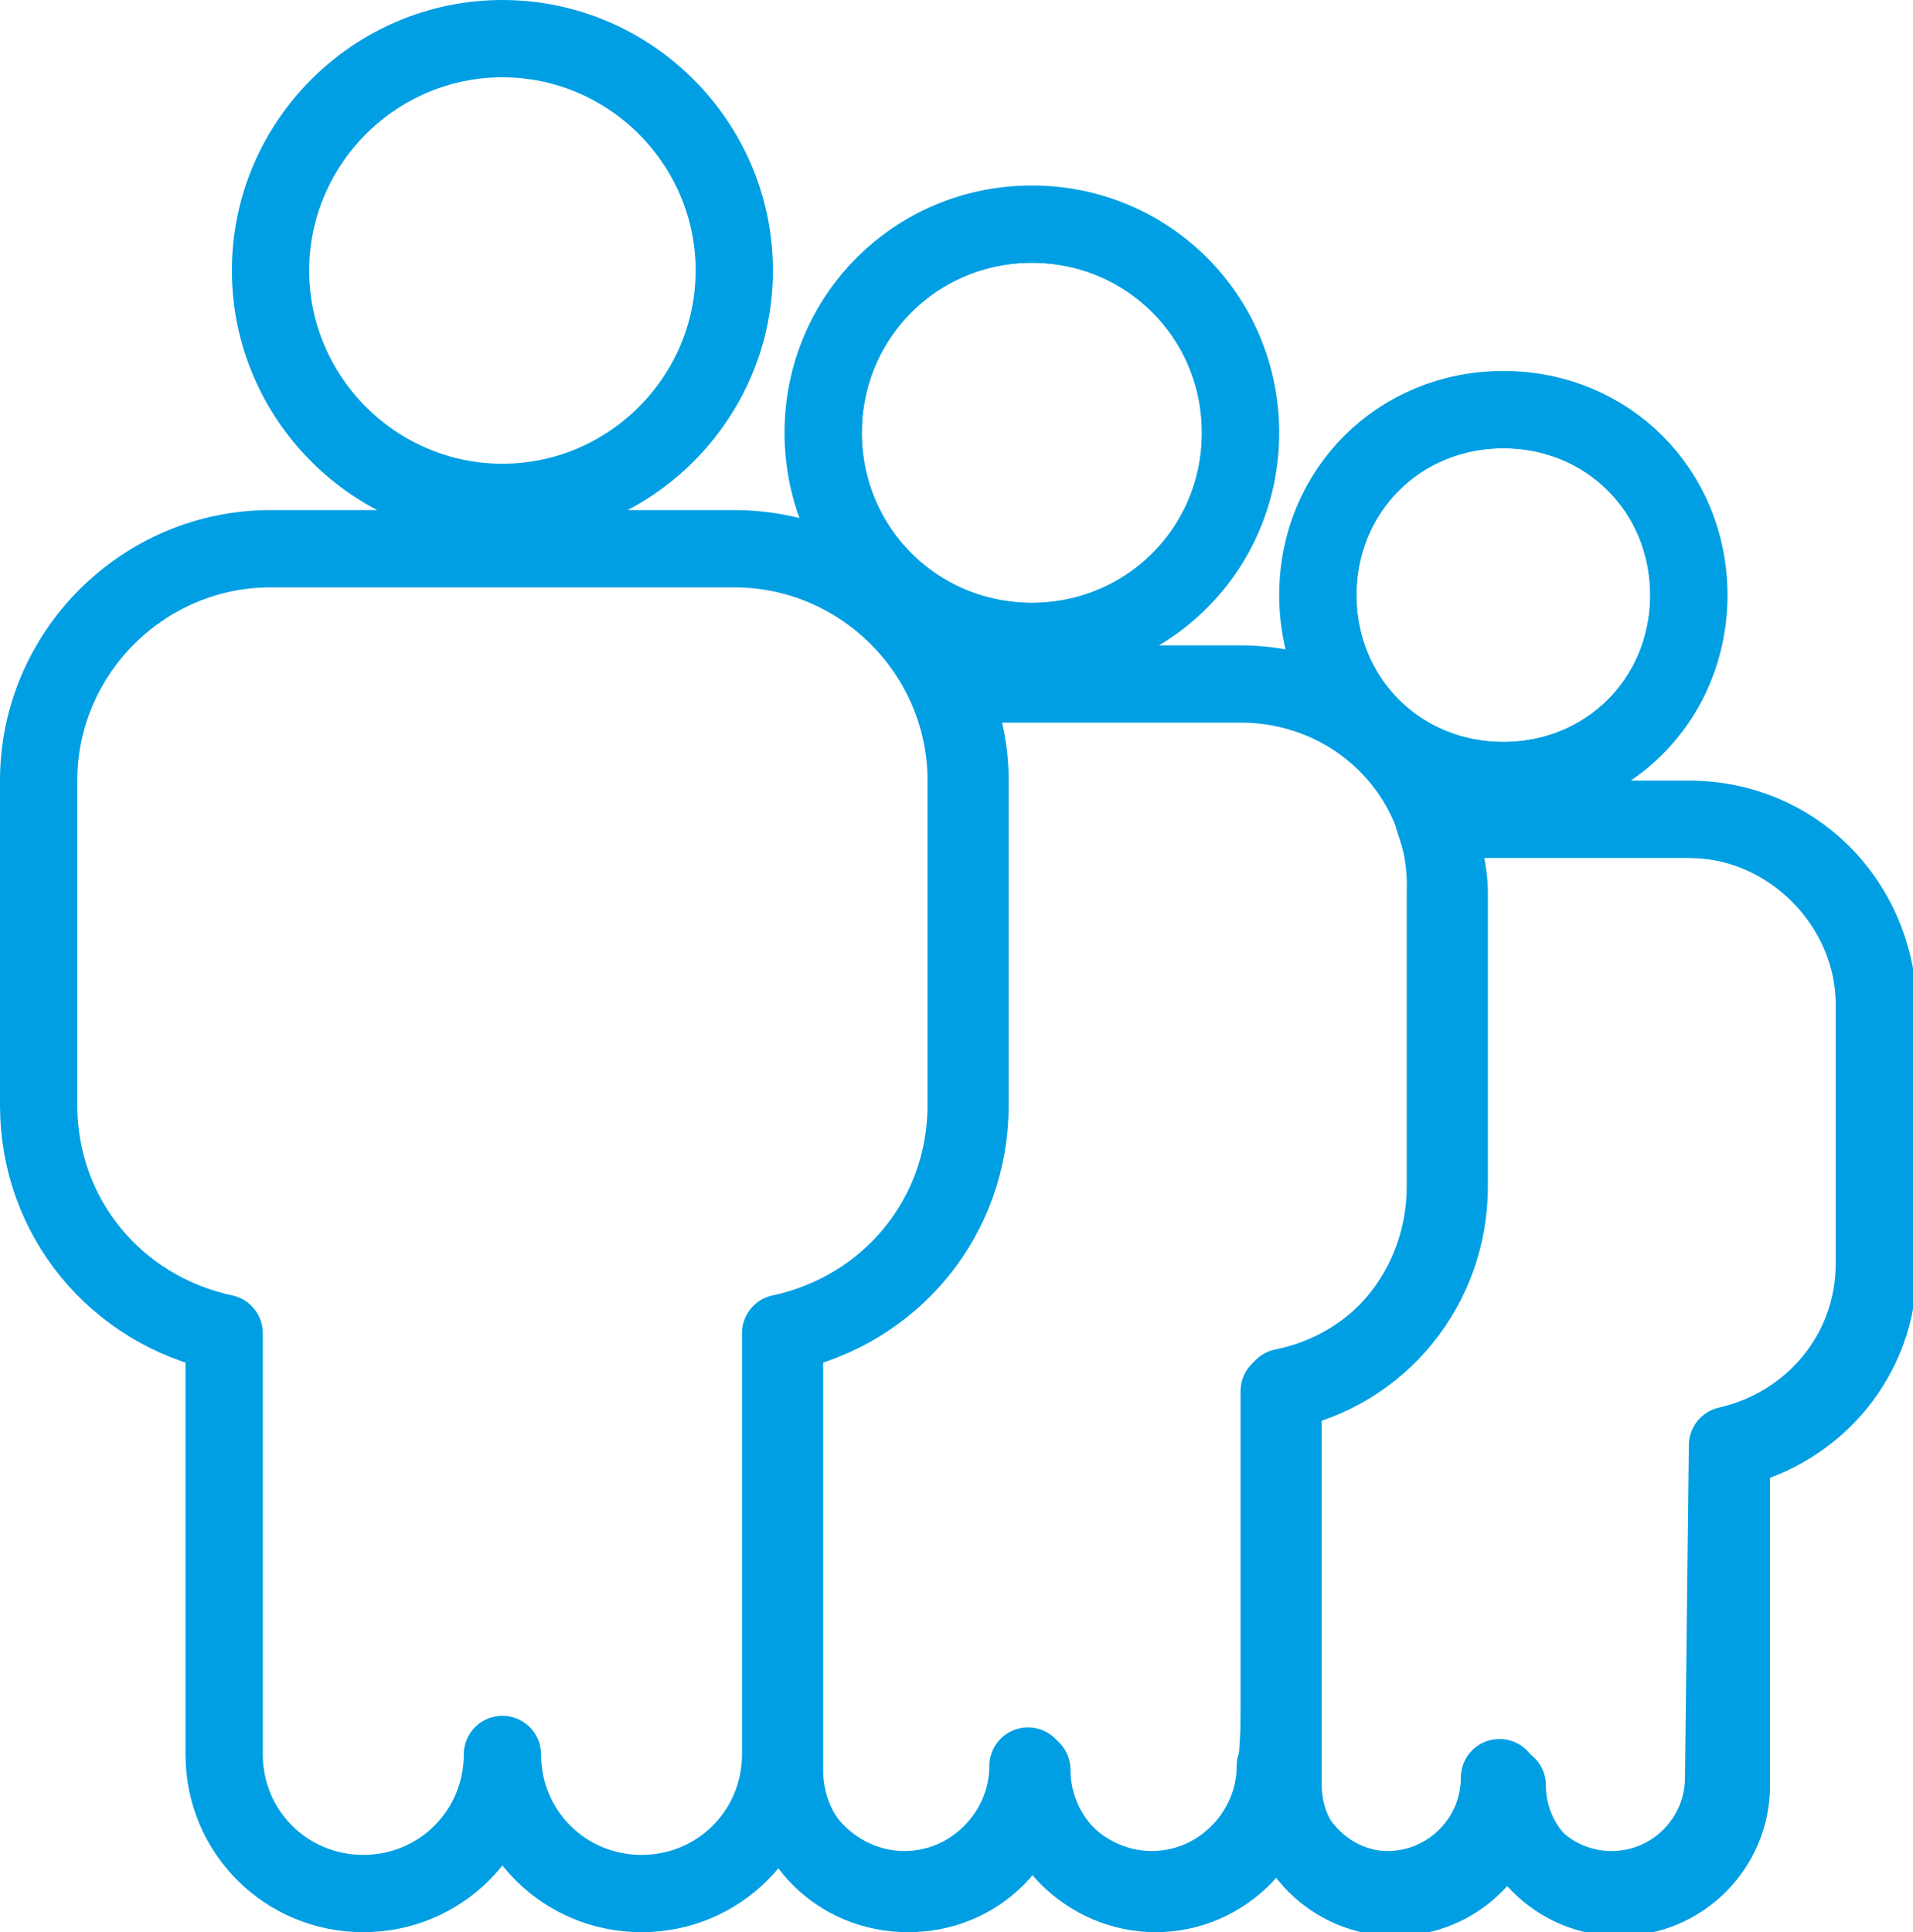
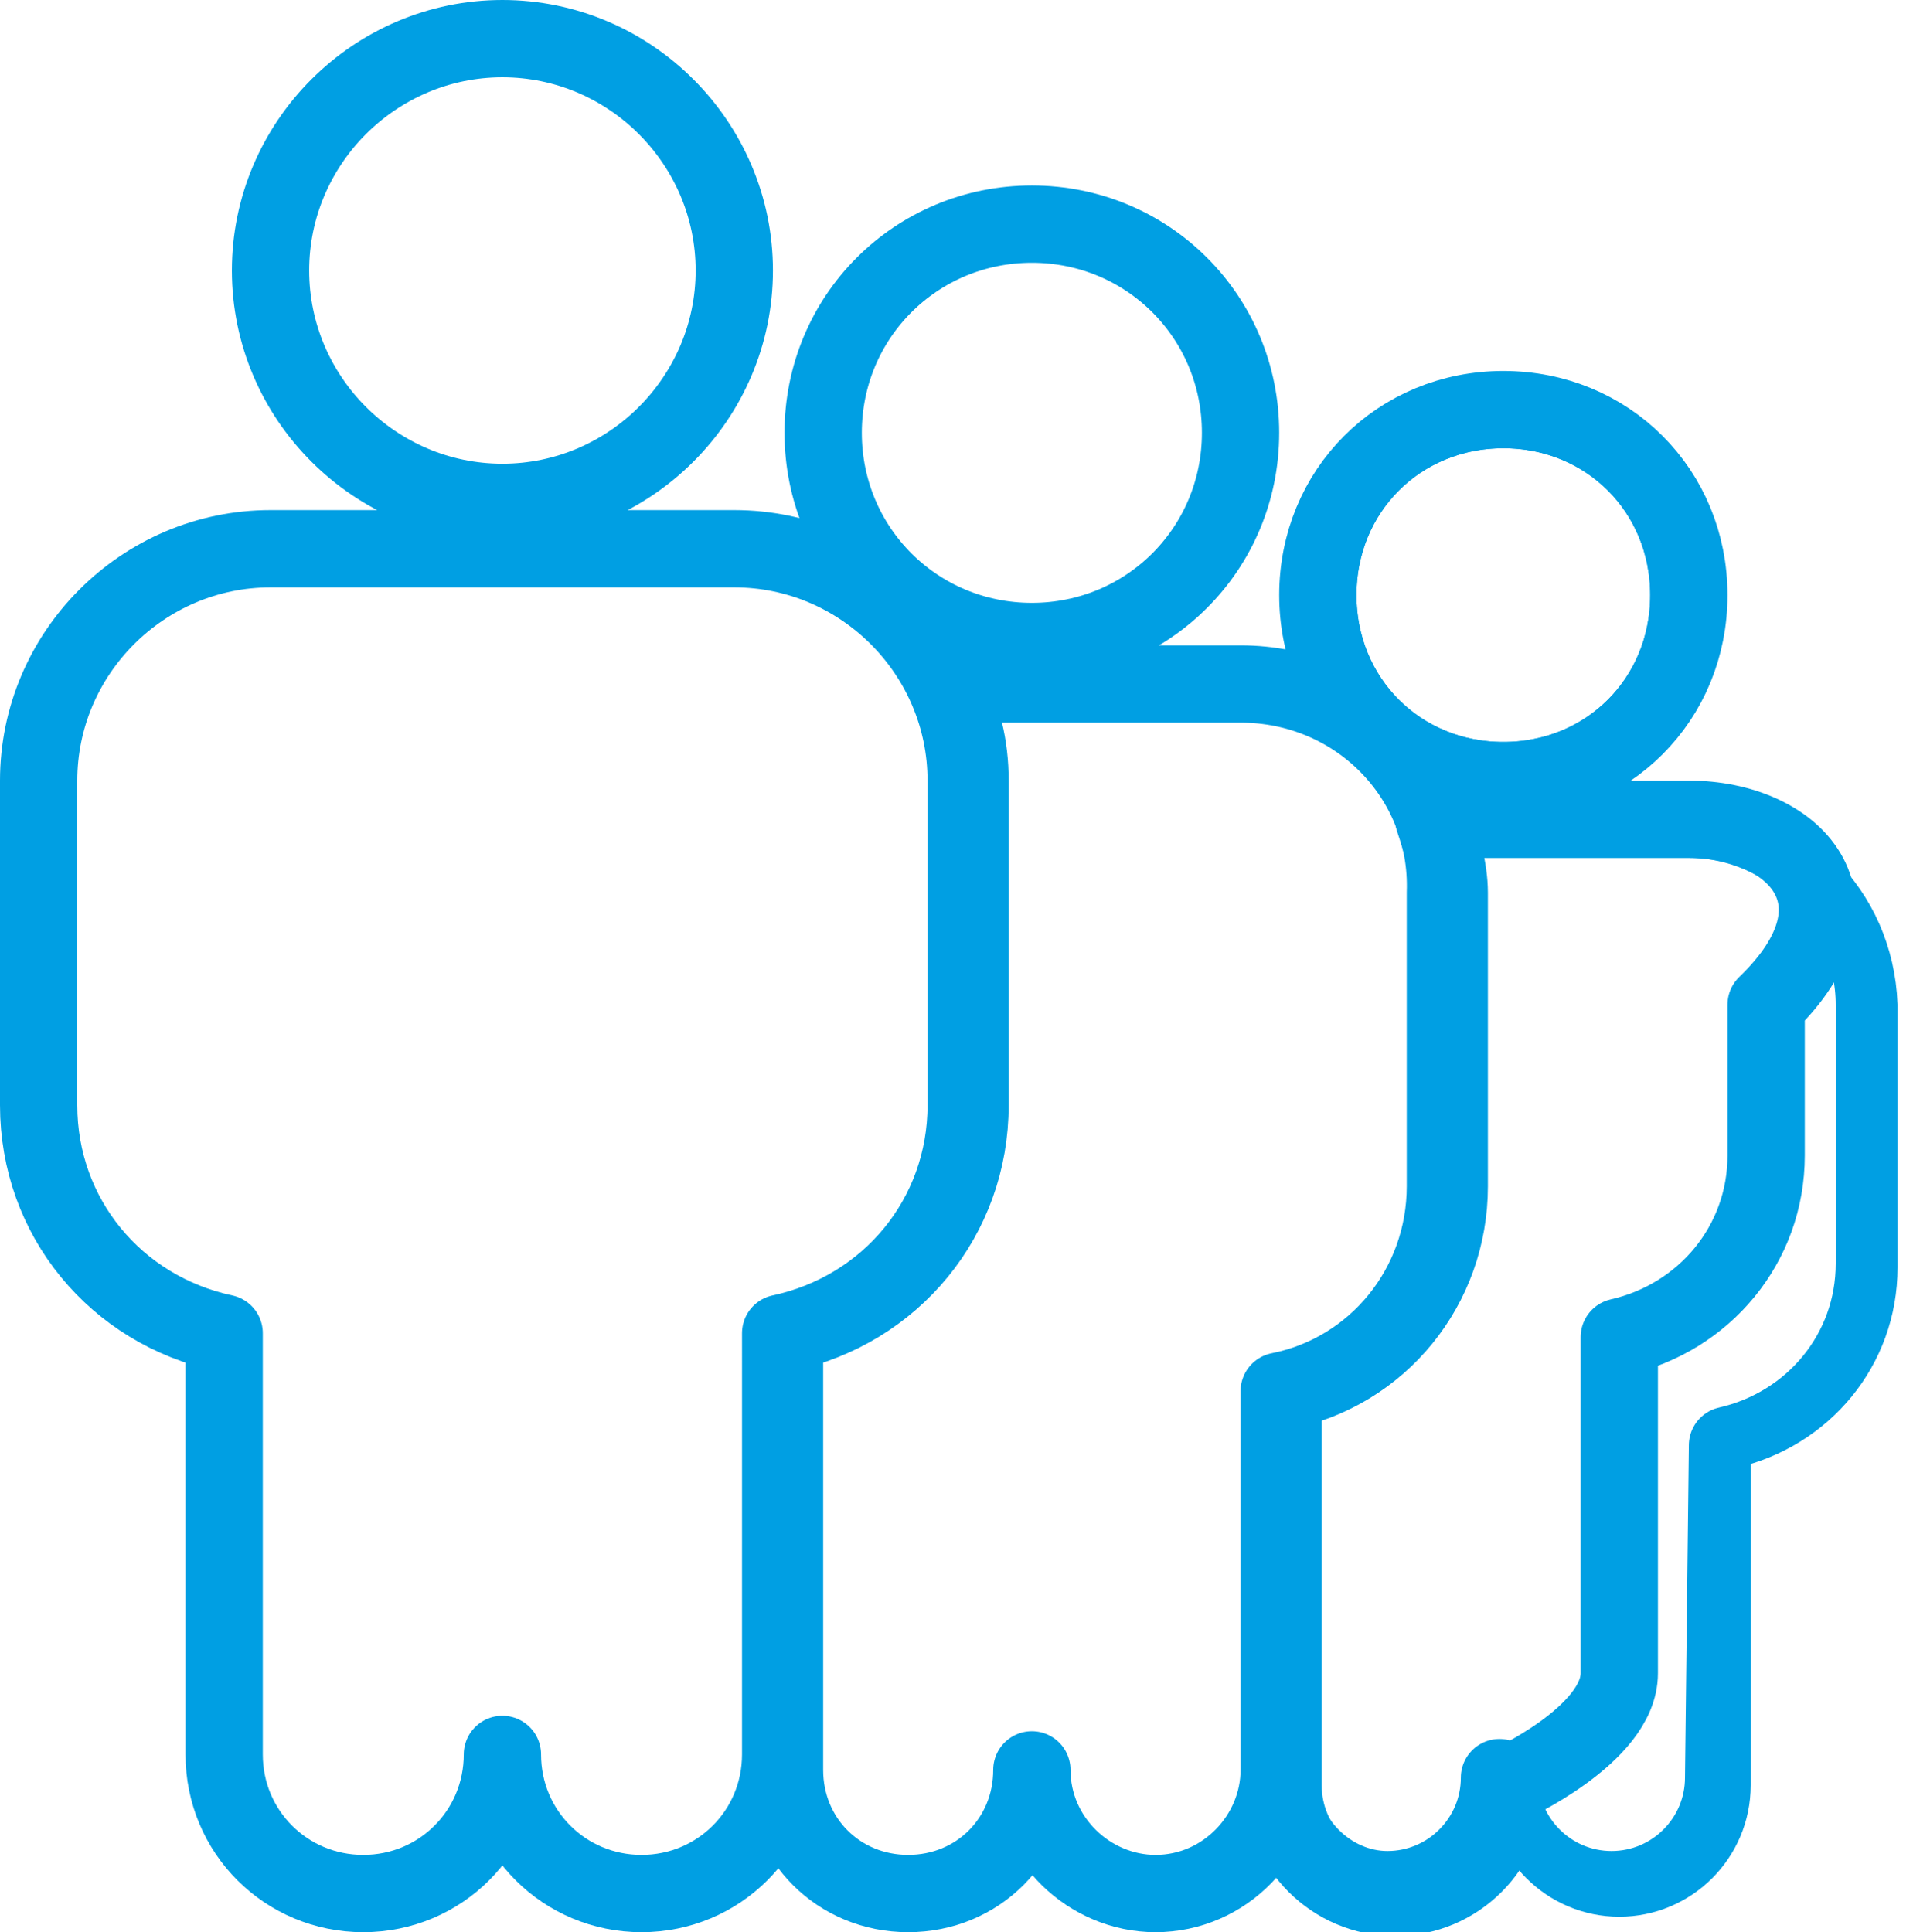
<svg xmlns="http://www.w3.org/2000/svg" xmlns:xlink="http://www.w3.org/1999/xlink" version="1.1" id="f0796e28-349f-4f65-9307-b49e06f180d9" x="0px" y="0px" viewBox="0 0 49.5 50" style="enable-background:new 0 0 49.5 50;" xml:space="preserve">
  <style type="text/css">
	.st0{clip-path:url(#SVGID_00000159464090645913979080000009257973655192000430_);}
	.st1{fill:none;stroke:#009FE3;stroke-width:2;stroke-linecap:round;stroke-linejoin:round;}
	.st2{clip-path:url(#SVGID_00000139293949184336007180000006360645555028758664_);}
</style>
  <g id="e862a73b-de74-45cc-9d4c-6b507680e51b">
    <g>
      <g>
        <g>
          <g>
            <g>
              <g>
                <defs>
                  <path id="SVGID_1_" d="M34.1,15.4c0-2.7,2.1-4.8,4.8-4.8s4.8,2.1,4.8,4.8s-2.1,4.8-4.8,4.8S34.1,18.1,34.1,15.4L34.1,15.4z           M43.7,21.2h-6.6c0.2,0.6,0.4,1.3,0.4,1.9v7.6c0,2.6-1.8,4.8-4.3,5.3v10.2c0,1.6,1.3,2.9,2.9,2.9s2.9-1.3,2.9-2.9l0,0          c0,1.6,1.3,2.9,2.9,2.9s2.9-1.3,2.9-2.9v-8.7c2.2-0.5,3.8-2.4,3.8-4.7V26C48.5,23.3,46.4,21.2,43.7,21.2L43.7,21.2z" />
                </defs>
                <clipPath id="SVGID_00000028300735848688681670000009529670917170269064_">
                  <use xlink:href="#SVGID_1_" style="overflow:visible;" />
                </clipPath>
                <g style="clip-path:url(#SVGID_00000028300735848688681670000009529670917170269064_);">
                  <path class="st1" d="M43.7,15.4c0,2.7-2.1,4.8-4.8,4.8s-4.8-2.1-4.8-4.8s2.1-4.8,4.8-4.8l0,0C41.6,10.6,43.7,12.7,43.7,15.4          z M44.7,37.4c2.2-0.5,3.8-2.4,3.8-4.7V26c0-2.6-2.2-4.8-4.8-4.8h-9.6c-2.6,0-4.8,2.2-4.8,4.8v6.7c0,2.3,1.6,4.2,3.8,4.7v8.7          c0,1.5,1.3,2.8,2.8,2.8l0,0c1.6,0,2.9-1.3,2.9-2.9l0,0c0,1.6,1.3,2.9,2.9,2.9l0,0l0,0c1.6,0,2.9-1.3,2.9-2.9L44.7,37.4          L44.7,37.4z" />
                </g>
                <use xlink:href="#SVGID_1_" style="overflow:visible;fill:none;stroke:#009FE3;stroke-miterlimit:10;" />
              </g>
            </g>
          </g>
        </g>
      </g>
-       <path class="st1" d="M34.1,15.4c0-2.7,2.1-4.8,4.8-4.8s4.8,2.1,4.8,4.8s-2.1,4.8-4.8,4.8S34.1,18.1,34.1,15.4L34.1,15.4z     M43.7,21.2h-6.6c0.2,0.6,0.4,1.3,0.4,1.9v7.6c0,2.6-1.8,4.8-4.3,5.3v10.2c0,1.6,1.3,2.9,2.9,2.9s2.9-1.3,2.9-2.9l0,0    c0,1.6,1.3,2.9,2.9,2.9s2.9-1.3,2.9-2.9v-8.7c2.2-0.5,3.8-2.4,3.8-4.7V26C48.5,23.3,46.4,21.2,43.7,21.2L43.7,21.2z" />
+       <path class="st1" d="M34.1,15.4c0-2.7,2.1-4.8,4.8-4.8s4.8,2.1,4.8,4.8s-2.1,4.8-4.8,4.8S34.1,18.1,34.1,15.4L34.1,15.4z     M43.7,21.2h-6.6c0.2,0.6,0.4,1.3,0.4,1.9v7.6c0,2.6-1.8,4.8-4.3,5.3v10.2c0,1.6,1.3,2.9,2.9,2.9s2.9-1.3,2.9-2.9l0,0    s2.9-1.3,2.9-2.9v-8.7c2.2-0.5,3.8-2.4,3.8-4.7V26C48.5,23.3,46.4,21.2,43.7,21.2L43.7,21.2z" />
    </g>
    <g>
      <g>
        <g>
          <g>
            <g>
              <g>
                <defs>
                  <path id="SVGID_00000113328574198905756040000015154963551738806952_" d="M21.3,11.2c0-3,2.4-5.4,5.4-5.4s5.4,2.4,5.4,5.4          s-2.4,5.4-5.4,5.4l0,0C23.7,16.6,21.3,14.2,21.3,11.2z M32.1,17.7h-7.6c0.4,0.8,0.6,1.6,0.6,2.5v8.4c0,2.9-2,5.3-4.8,5.9          v11.3c0,1.8,1.4,3.2,3.2,3.2c1.8,0,3.2-1.4,3.2-3.2l0,0c0,1.8,1.5,3.2,3.2,3.2c1.8,0,3.2-1.5,3.2-3.2V36          c2.5-0.5,4.3-2.7,4.3-5.3v-7.6C37.5,20.1,35.1,17.7,32.1,17.7z" />
                </defs>
                <clipPath id="SVGID_00000124871173044890728650000000432715118922926746_">
                  <use xlink:href="#SVGID_00000113328574198905756040000015154963551738806952_" style="overflow:visible;" />
                </clipPath>
                <g style="clip-path:url(#SVGID_00000124871173044890728650000000432715118922926746_);">
-                   <path class="st1" d="M32.1,11.2c0,3-2.4,5.4-5.4,5.4s-5.4-2.4-5.4-5.4s2.4-5.4,5.4-5.4l0,0C29.7,5.8,32.1,8.2,32.1,11.2z           M33.2,35.9c2.5-0.5,4.3-2.7,4.3-5.3V23c0-3-2.4-5.4-5.4-5.4H21.3c-3,0-5.4,2.4-5.4,5.4v7.6c0,2.6,1.8,4.8,4.3,5.3v9.8          c0,1.8,1.5,3.2,3.2,3.2l0,0c1.8,0,3.2-1.5,3.2-3.2l0,0c0,1.8,1.5,3.2,3.2,3.2l0,0c1.8,0,3.2-1.5,3.2-3.2          C33.2,45.8,33.2,35.9,33.2,35.9z" />
-                 </g>
+                   </g>
                <use xlink:href="#SVGID_00000113328574198905756040000015154963551738806952_" style="overflow:visible;fill:none;stroke:#009FE3;stroke-miterlimit:10;" />
              </g>
            </g>
          </g>
        </g>
      </g>
      <path class="st1" d="M21.3,11.2c0-3,2.4-5.4,5.4-5.4s5.4,2.4,5.4,5.4s-2.4,5.4-5.4,5.4l0,0C23.7,16.6,21.3,14.2,21.3,11.2z     M32.1,17.7h-7.6c0.4,0.8,0.6,1.6,0.6,2.5v8.4c0,2.9-2,5.3-4.8,5.9v11.3c0,1.8,1.4,3.2,3.2,3.2c1.8,0,3.2-1.4,3.2-3.2l0,0    c0,1.8,1.5,3.2,3.2,3.2c1.8,0,3.2-1.5,3.2-3.2V36c2.5-0.5,4.3-2.7,4.3-5.3v-7.6C37.5,20.1,35.1,17.7,32.1,17.7z" />
    </g>
    <path class="st1" d="M19,7c0,3.3-2.7,6-6,6s-6-2.7-6-6s2.7-6,6-6S19,3.7,19,7z M20.2,34.5c2.8-0.6,4.8-3,4.8-5.9v-8.4   c0-3.3-2.7-6-6-6H7c-3.3,0-6,2.7-6,6v8.4c0,2.9,2,5.3,4.8,5.9v10.9c0,2,1.6,3.6,3.6,3.6l0,0c2,0,3.6-1.6,3.6-3.6l0,0   c0,2,1.6,3.6,3.6,3.6l0,0c2,0,3.6-1.6,3.6-3.6V34.5z" />
  </g>
</svg>